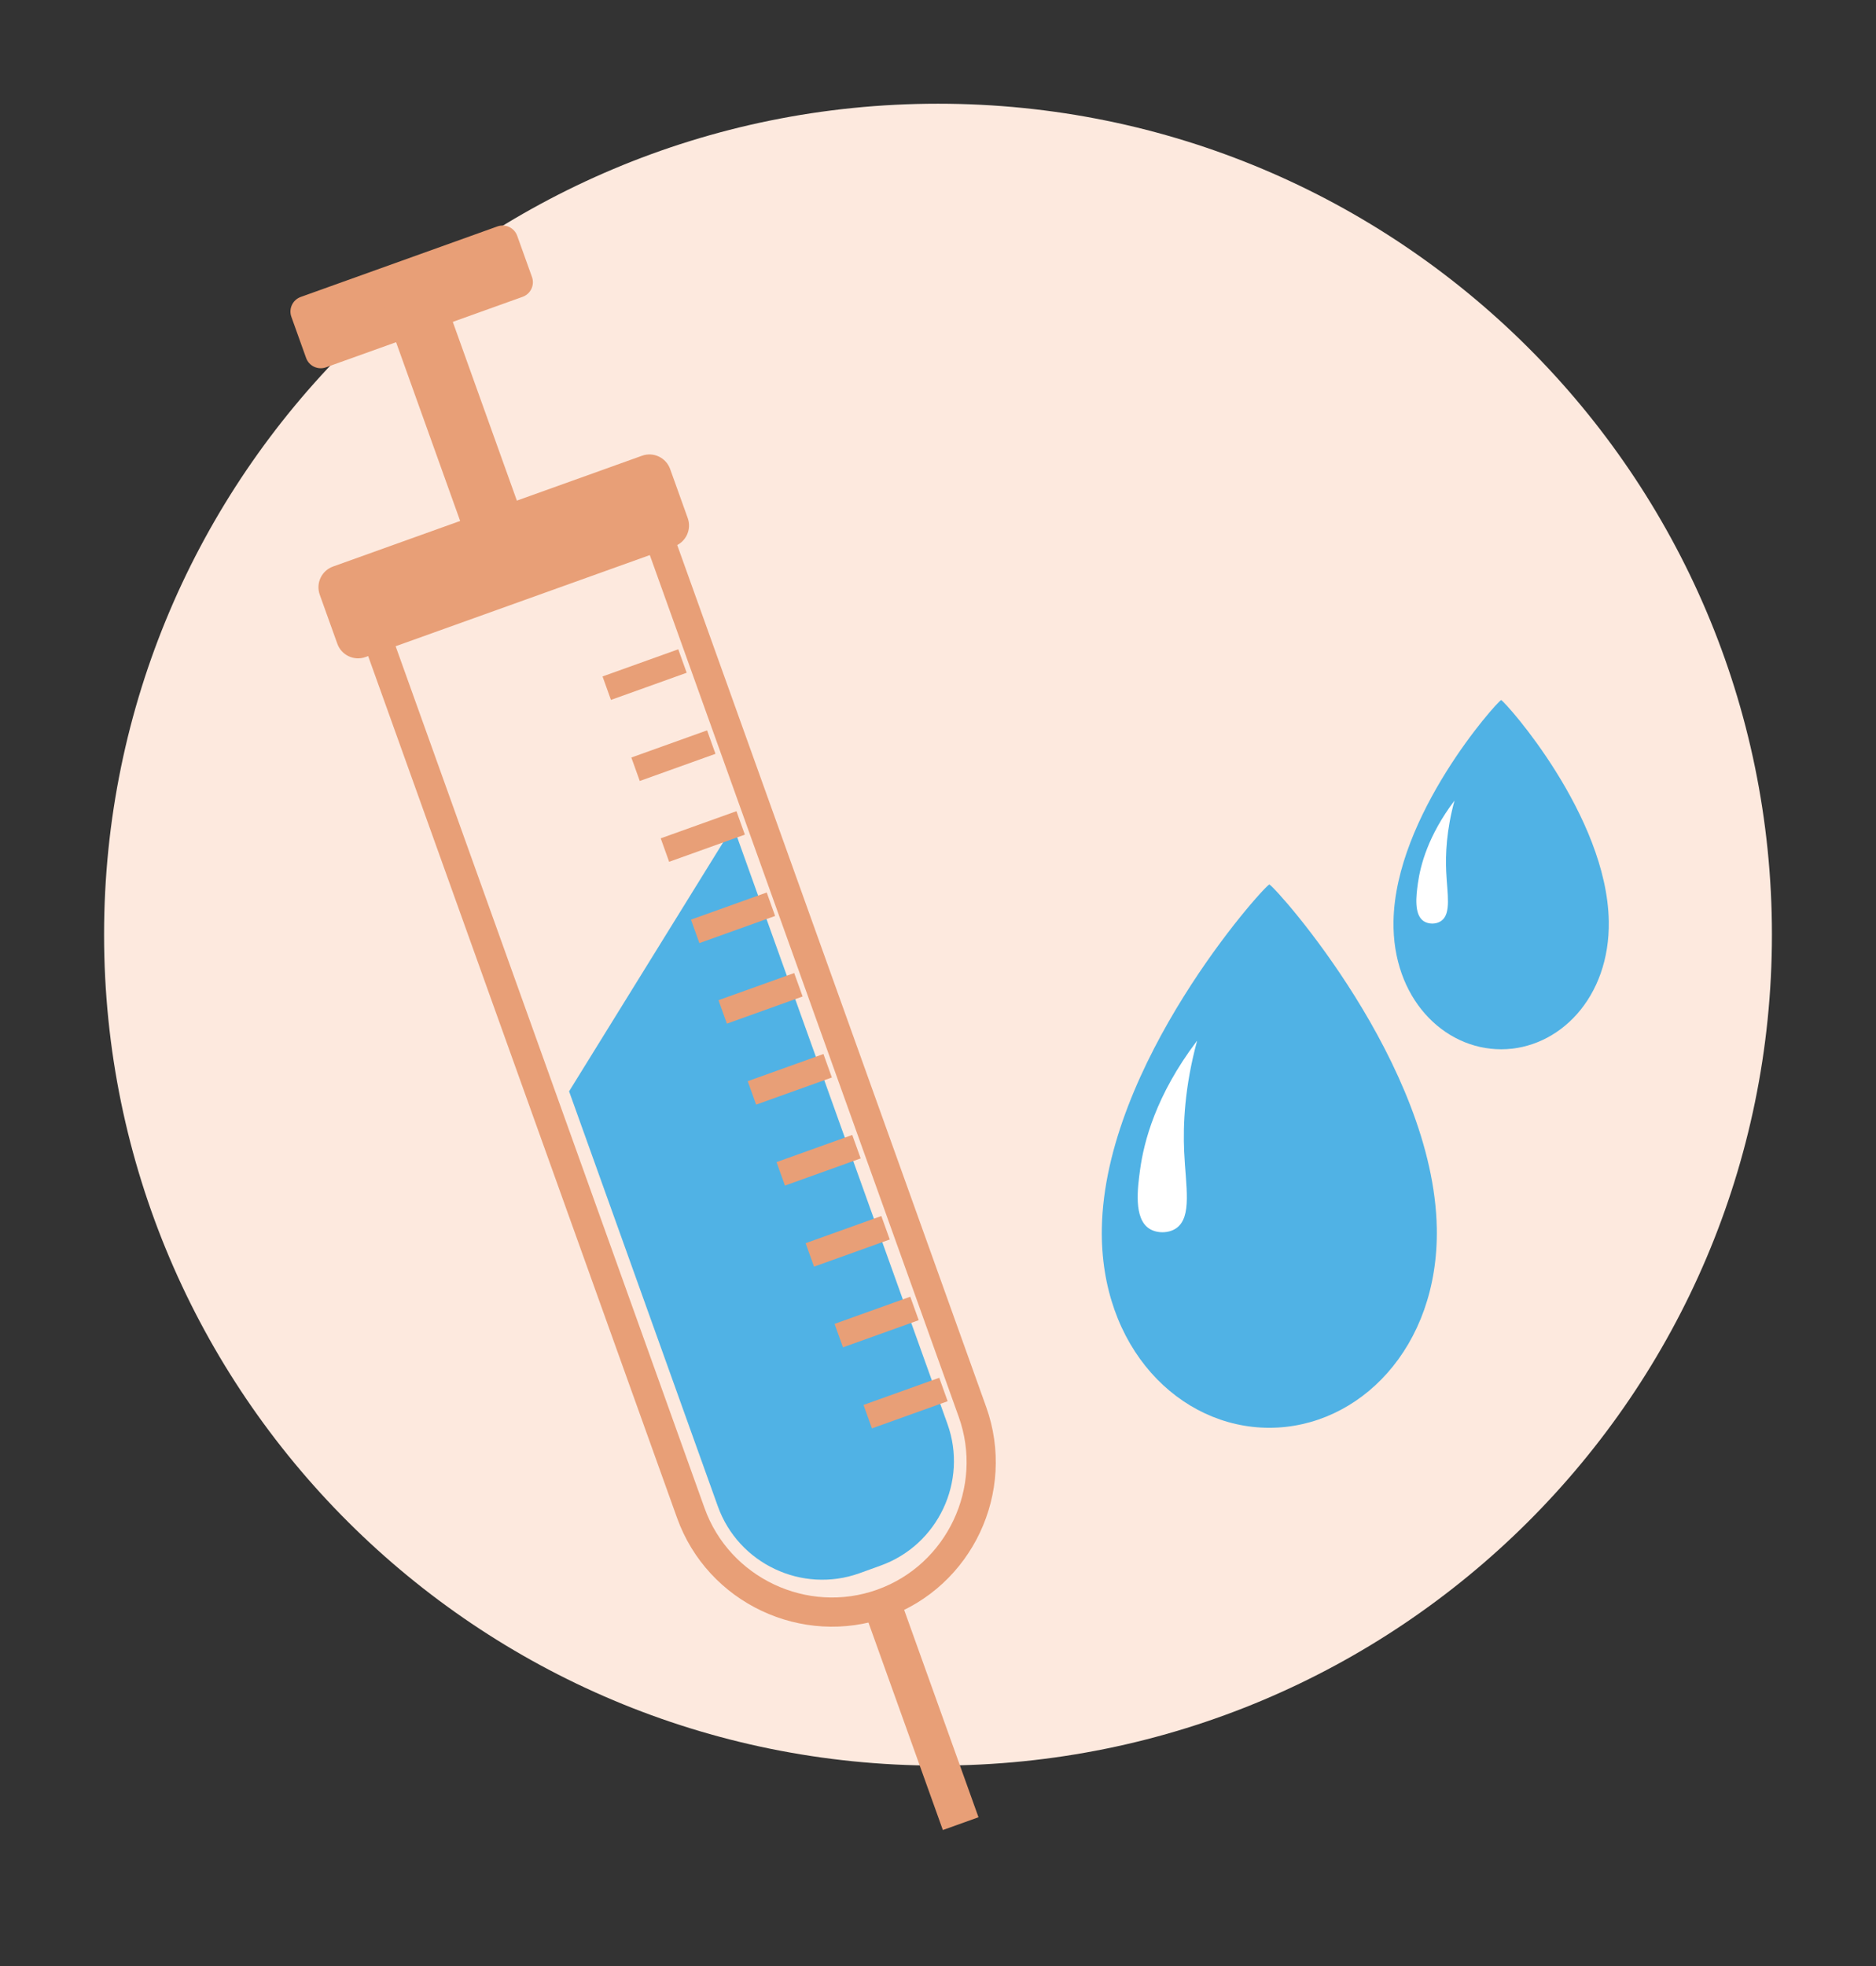
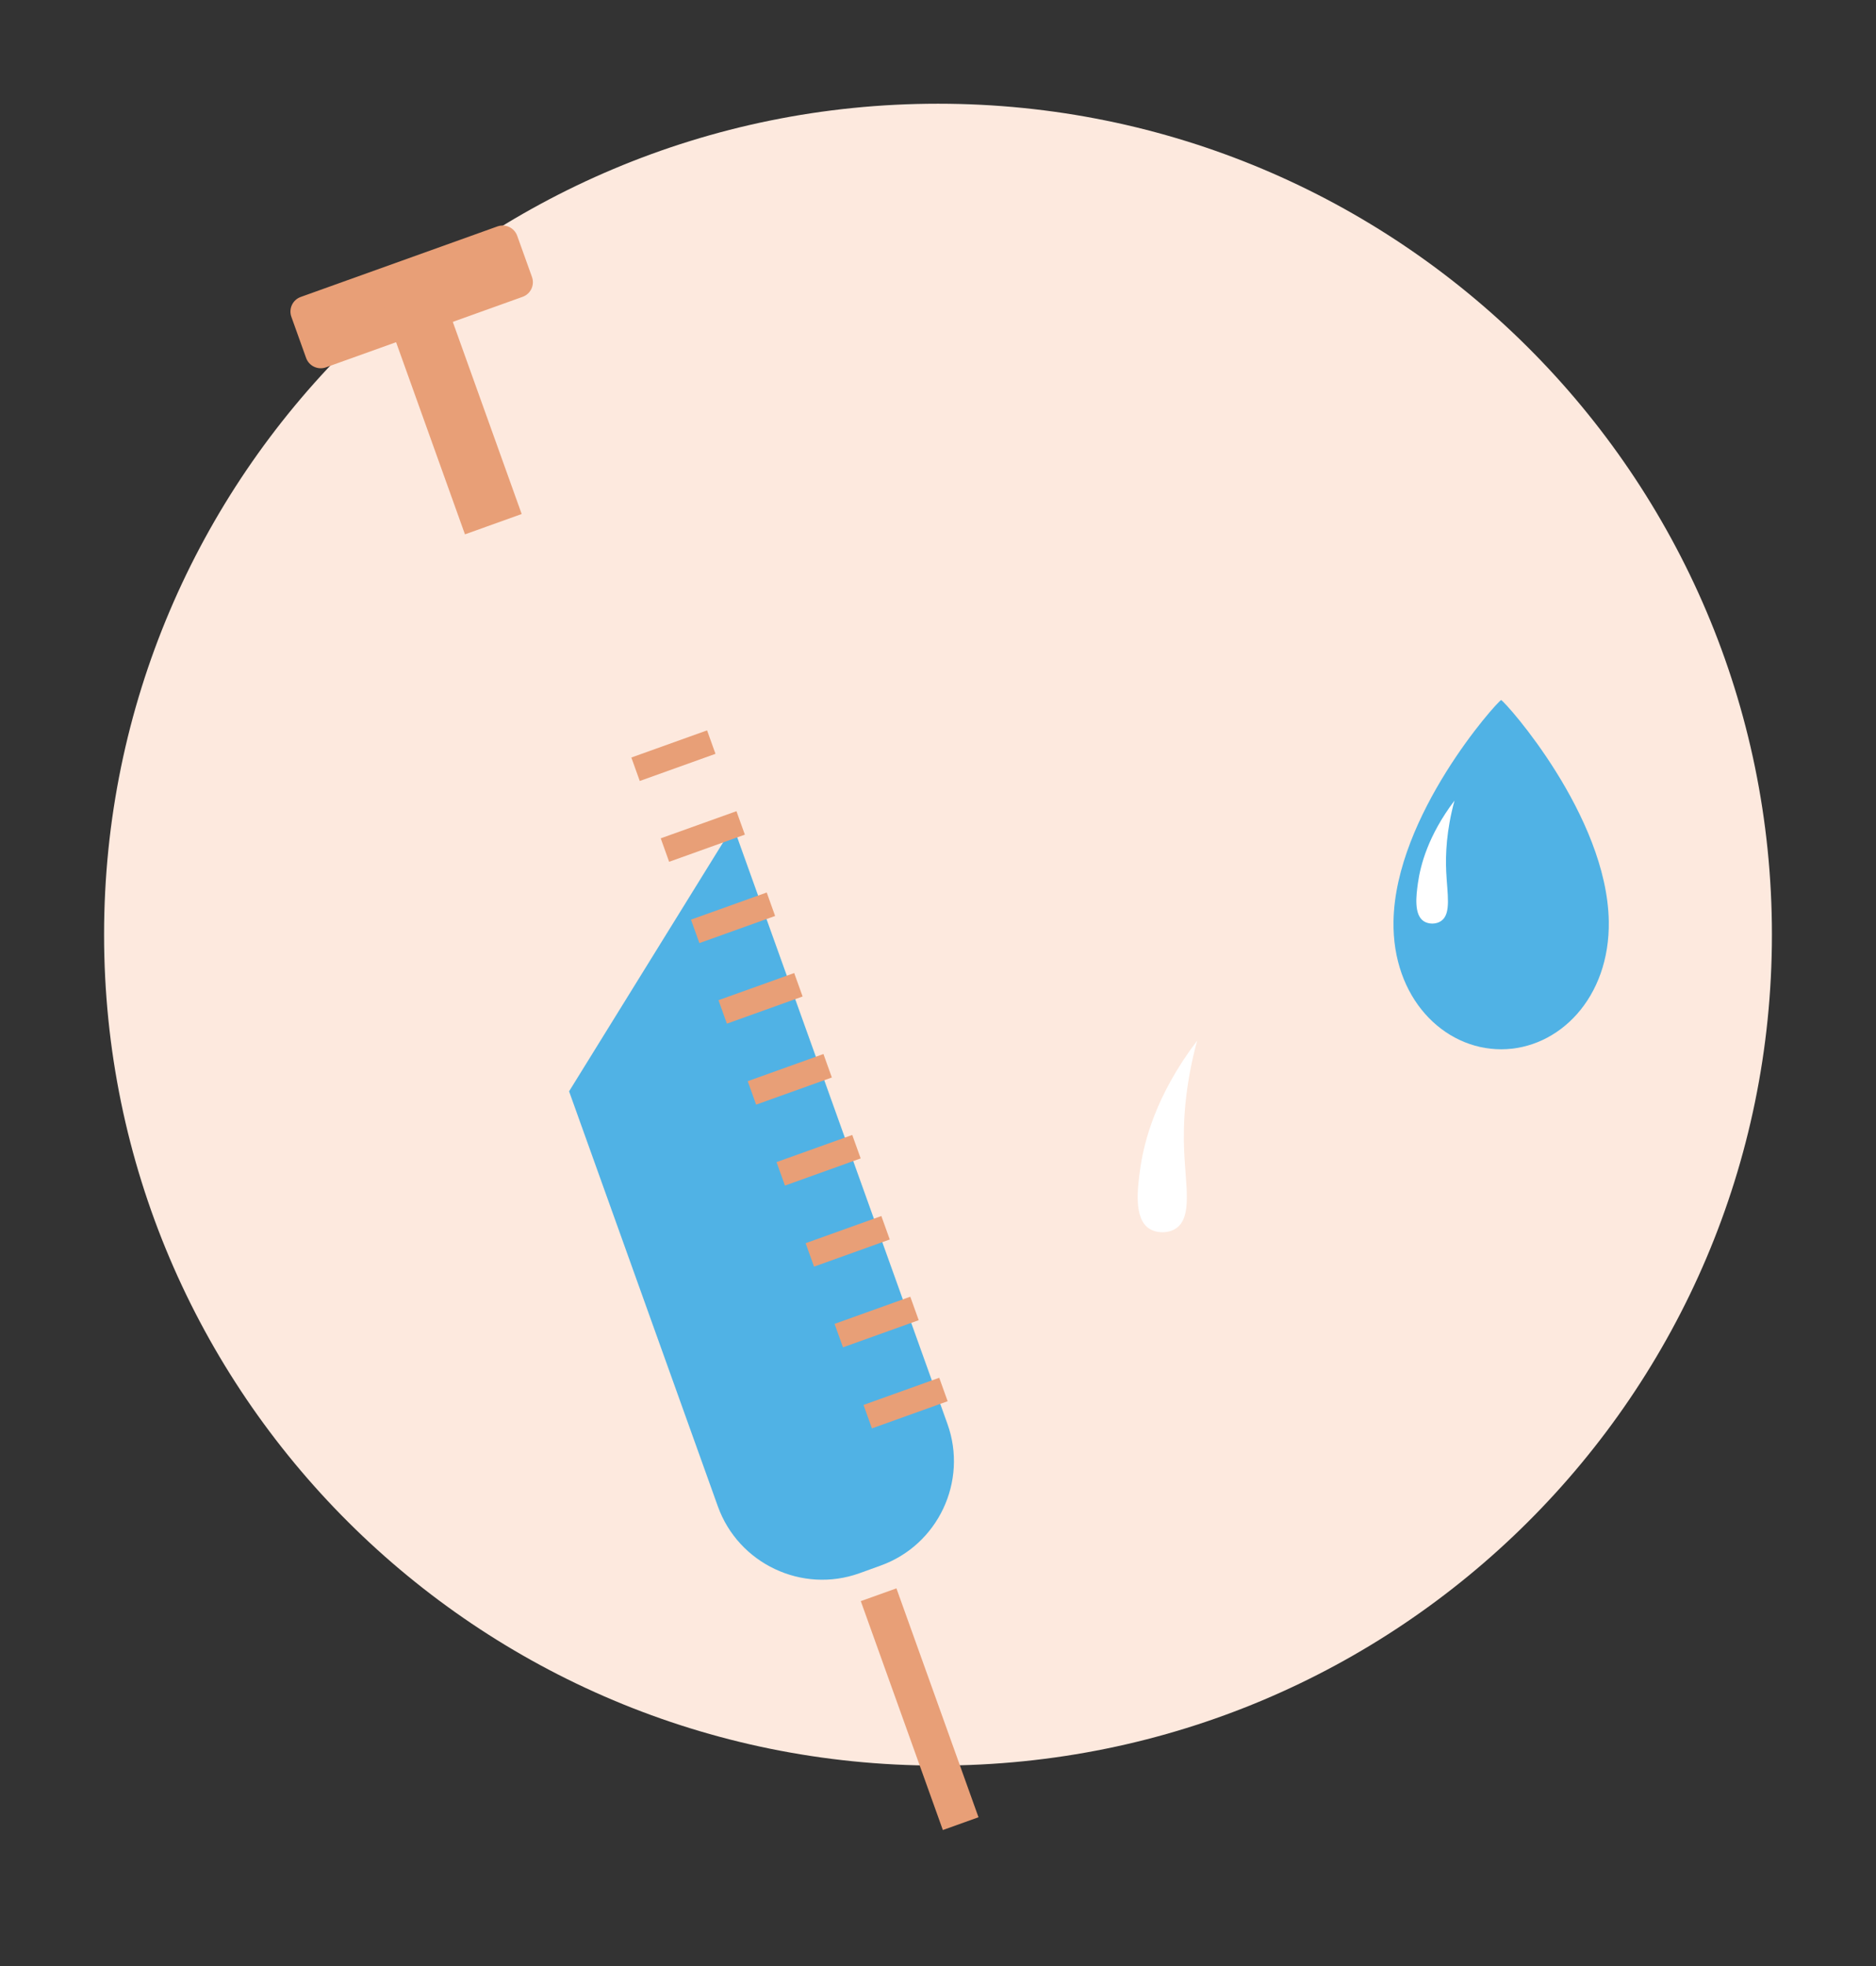
<svg xmlns="http://www.w3.org/2000/svg" width="126" height="132" viewBox="0 0 126 132" fill="none">
  <rect x="0" y="0" width="126" height="132" fill="#333333" stroke="none" />
  <path d="M63 118.541C93.933 118.541 119.01 93.563 119.01 62.752C119.01 31.941 93.933 6.963 63 6.963C32.067 6.963 6.99 31.941 6.99 62.752C6.99 93.563 32.067 118.541 63 118.541Z" fill="#FDE9DE" />
  <mask id="mask0_307_15376" style="mask-type:luminance" maskUnits="userSpaceOnUse" x="0" y="0" width="126" height="126">
    <path d="M126 0H0V125.504H126V0Z" fill="white" />
  </mask>
  <g mask="url(#mask0_307_15376)">
-     <path d="M59.25 107.652C54.048 109.513 48.259 106.784 46.396 101.58L24.697 41.062C24.668 40.99 24.713 40.909 24.777 40.885L43.567 34.15L65.315 94.797C67.178 100.001 64.451 105.79 59.25 107.652Z" stroke="#E89F77" stroke-width="1.96" stroke-miterlimit="10" />
    <path d="M59.133 105.119L57.723 105.628C53.871 107.012 49.589 104.987 48.211 101.129C44.881 91.844 41.552 82.559 38.222 73.273C41.892 67.336 45.574 61.402 49.245 55.464L63.634 95.602C65.02 99.456 62.997 103.738 59.141 105.115L59.133 105.119Z" fill="#50B2E5" />
-     <path d="M21.475 39.927L22.657 43.223C22.933 43.991 23.778 44.39 24.546 44.115L45.3 36.675C46.067 36.4 46.466 35.554 46.191 34.786L45.009 31.491C44.733 30.723 43.888 30.323 43.12 30.599L22.366 38.038C21.599 38.313 21.2 39.159 21.475 39.927Z" fill="#E89F77" />
-     <path d="M40.469 45.417L41.034 46.992L46.12 45.169L45.555 43.593L40.469 45.417Z" fill="#E89F77" />
    <path d="M42.404 50.86L42.969 52.435L48.055 50.612L47.49 49.037L42.404 50.86Z" fill="#E89F77" />
    <path d="M44.377 56.286L44.942 57.861L50.028 56.038L49.463 54.463L44.377 56.286Z" fill="#E89F77" />
    <path d="M46.409 61.745L46.974 63.32L52.06 61.498L51.496 59.922L46.409 61.745Z" fill="#E89F77" />
    <path d="M48.256 67.153L48.821 68.728L53.907 66.905L53.342 65.33L48.256 67.153Z" fill="#E89F77" />
    <path d="M50.22 72.591L50.785 74.166L55.871 72.343L55.306 70.767L50.22 72.591Z" fill="#E89F77" />
    <path d="M52.155 78.024L52.72 79.6L57.806 77.776L57.241 76.201L52.155 78.024Z" fill="#E89F77" />
    <path d="M54.109 83.468L54.674 85.043L59.76 83.22L59.195 81.644L54.109 83.468Z" fill="#E89F77" />
    <path d="M56.053 88.885L56.618 90.461L61.704 88.638L61.139 87.062L56.053 88.885Z" fill="#E89F77" />
    <path d="M57.998 94.327L58.562 95.902L63.648 94.079L63.084 92.504L57.998 94.327Z" fill="#E89F77" />
    <path d="M33.406 15.203L20.197 19.938C19.656 20.132 19.375 20.728 19.569 21.27L20.56 24.035C20.755 24.576 21.351 24.858 21.892 24.664L35.102 19.929C35.643 19.735 35.924 19.139 35.73 18.597L34.738 15.832C34.544 15.29 33.948 15.008 33.406 15.203Z" fill="#E89F77" />
    <path d="M29.578 19.287L25.77 20.652L31.229 35.877L35.038 34.511L29.578 19.287Z" fill="#E89F77" />
    <path d="M60.208 106.642L57.814 107.5L63.326 122.869L65.72 122.011L60.208 106.642Z" fill="#E89F77" />
-     <path d="M96.501 82.473C96.638 90.488 91.282 95.862 85.253 95.862C79.224 95.862 73.867 90.488 74.004 82.473C74.196 71.459 84.724 59.676 85.253 59.381C85.781 59.669 96.309 71.452 96.501 82.473Z" fill="#50B2E5" />
    <path d="M80.391 69.887C77.606 73.565 76.831 76.687 76.577 78.499C76.399 79.796 76.138 81.8 77.181 82.486C77.688 82.816 78.477 82.822 78.998 82.466C80.089 81.711 79.636 79.631 79.534 77.326C79.451 75.514 79.561 72.989 80.398 69.894L80.391 69.887Z" fill="white" />
    <path d="M108.052 61.843C108.141 66.997 104.698 70.449 100.823 70.449C96.948 70.449 93.504 66.997 93.594 61.843C93.717 54.761 100.48 47.185 100.823 47C101.166 47.185 107.929 54.761 108.052 61.843Z" fill="#50B2E5" />
    <path d="M97.69 53.752C95.9 56.12 95.399 58.123 95.234 59.29C95.118 60.12 94.953 61.41 95.625 61.85C95.948 62.062 96.455 62.069 96.791 61.836C97.491 61.355 97.203 60.017 97.134 58.528C97.079 57.362 97.148 55.742 97.69 53.752Z" fill="white" />
  </g>
</svg>